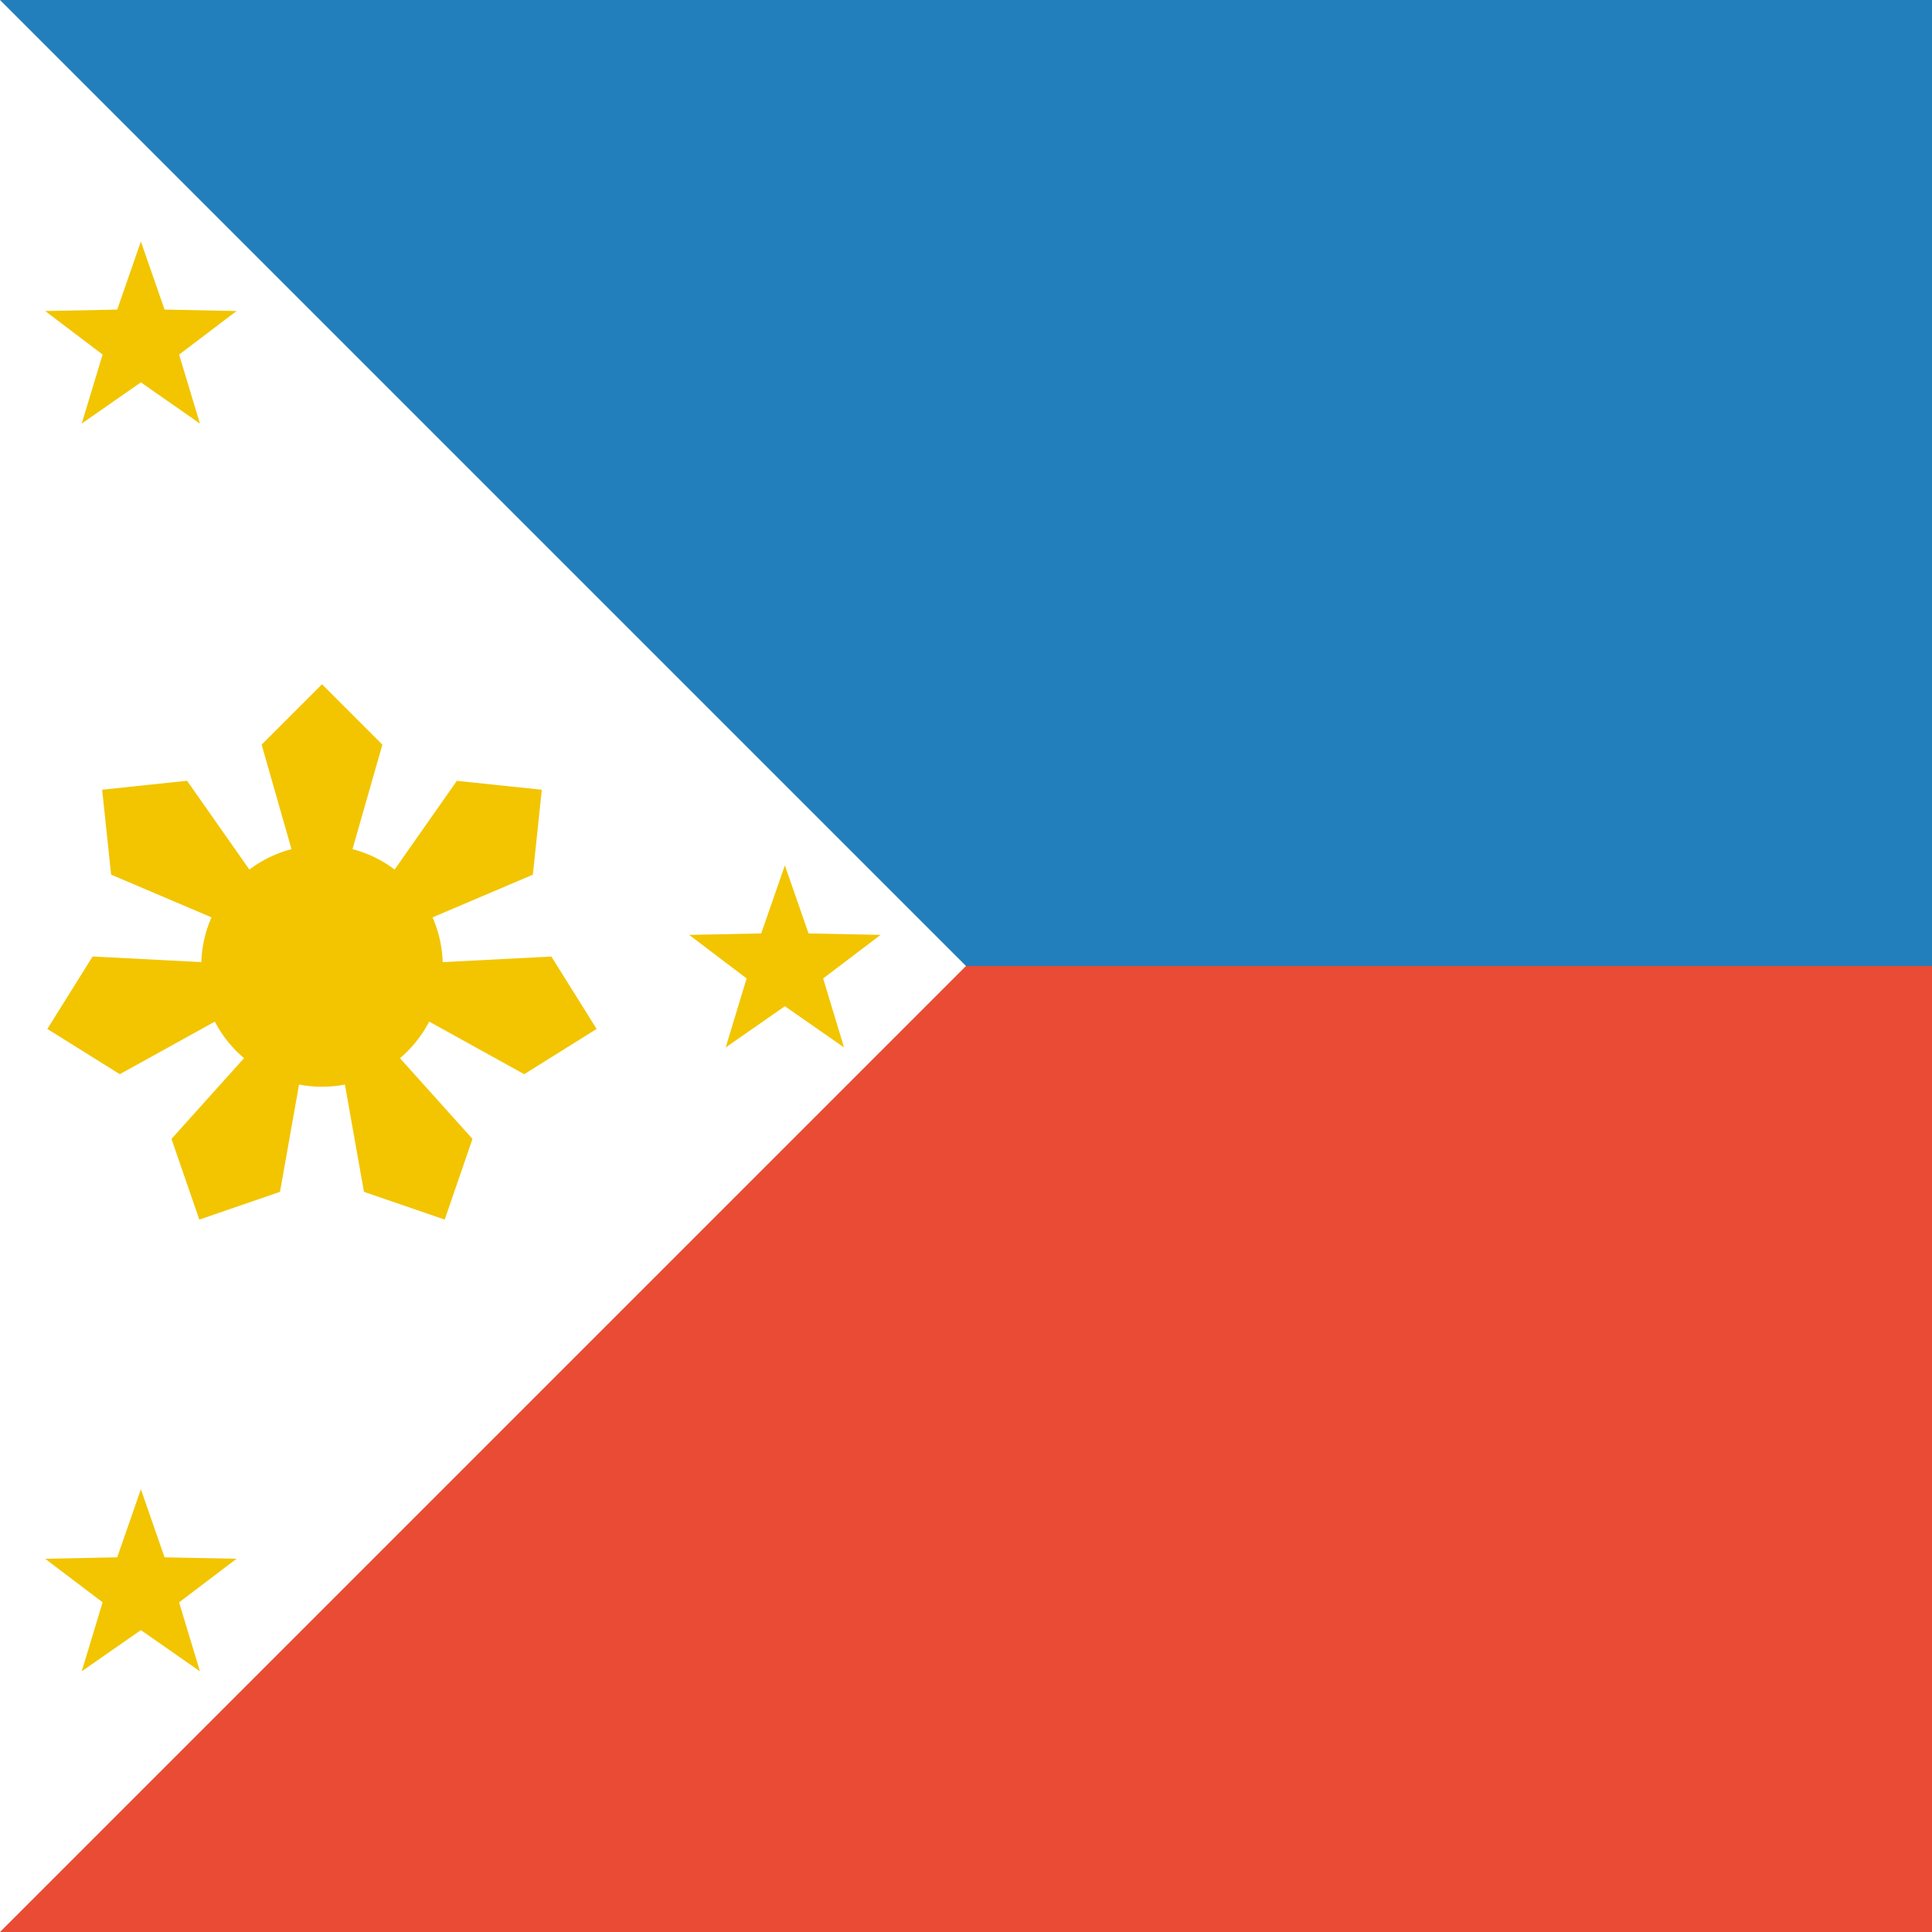
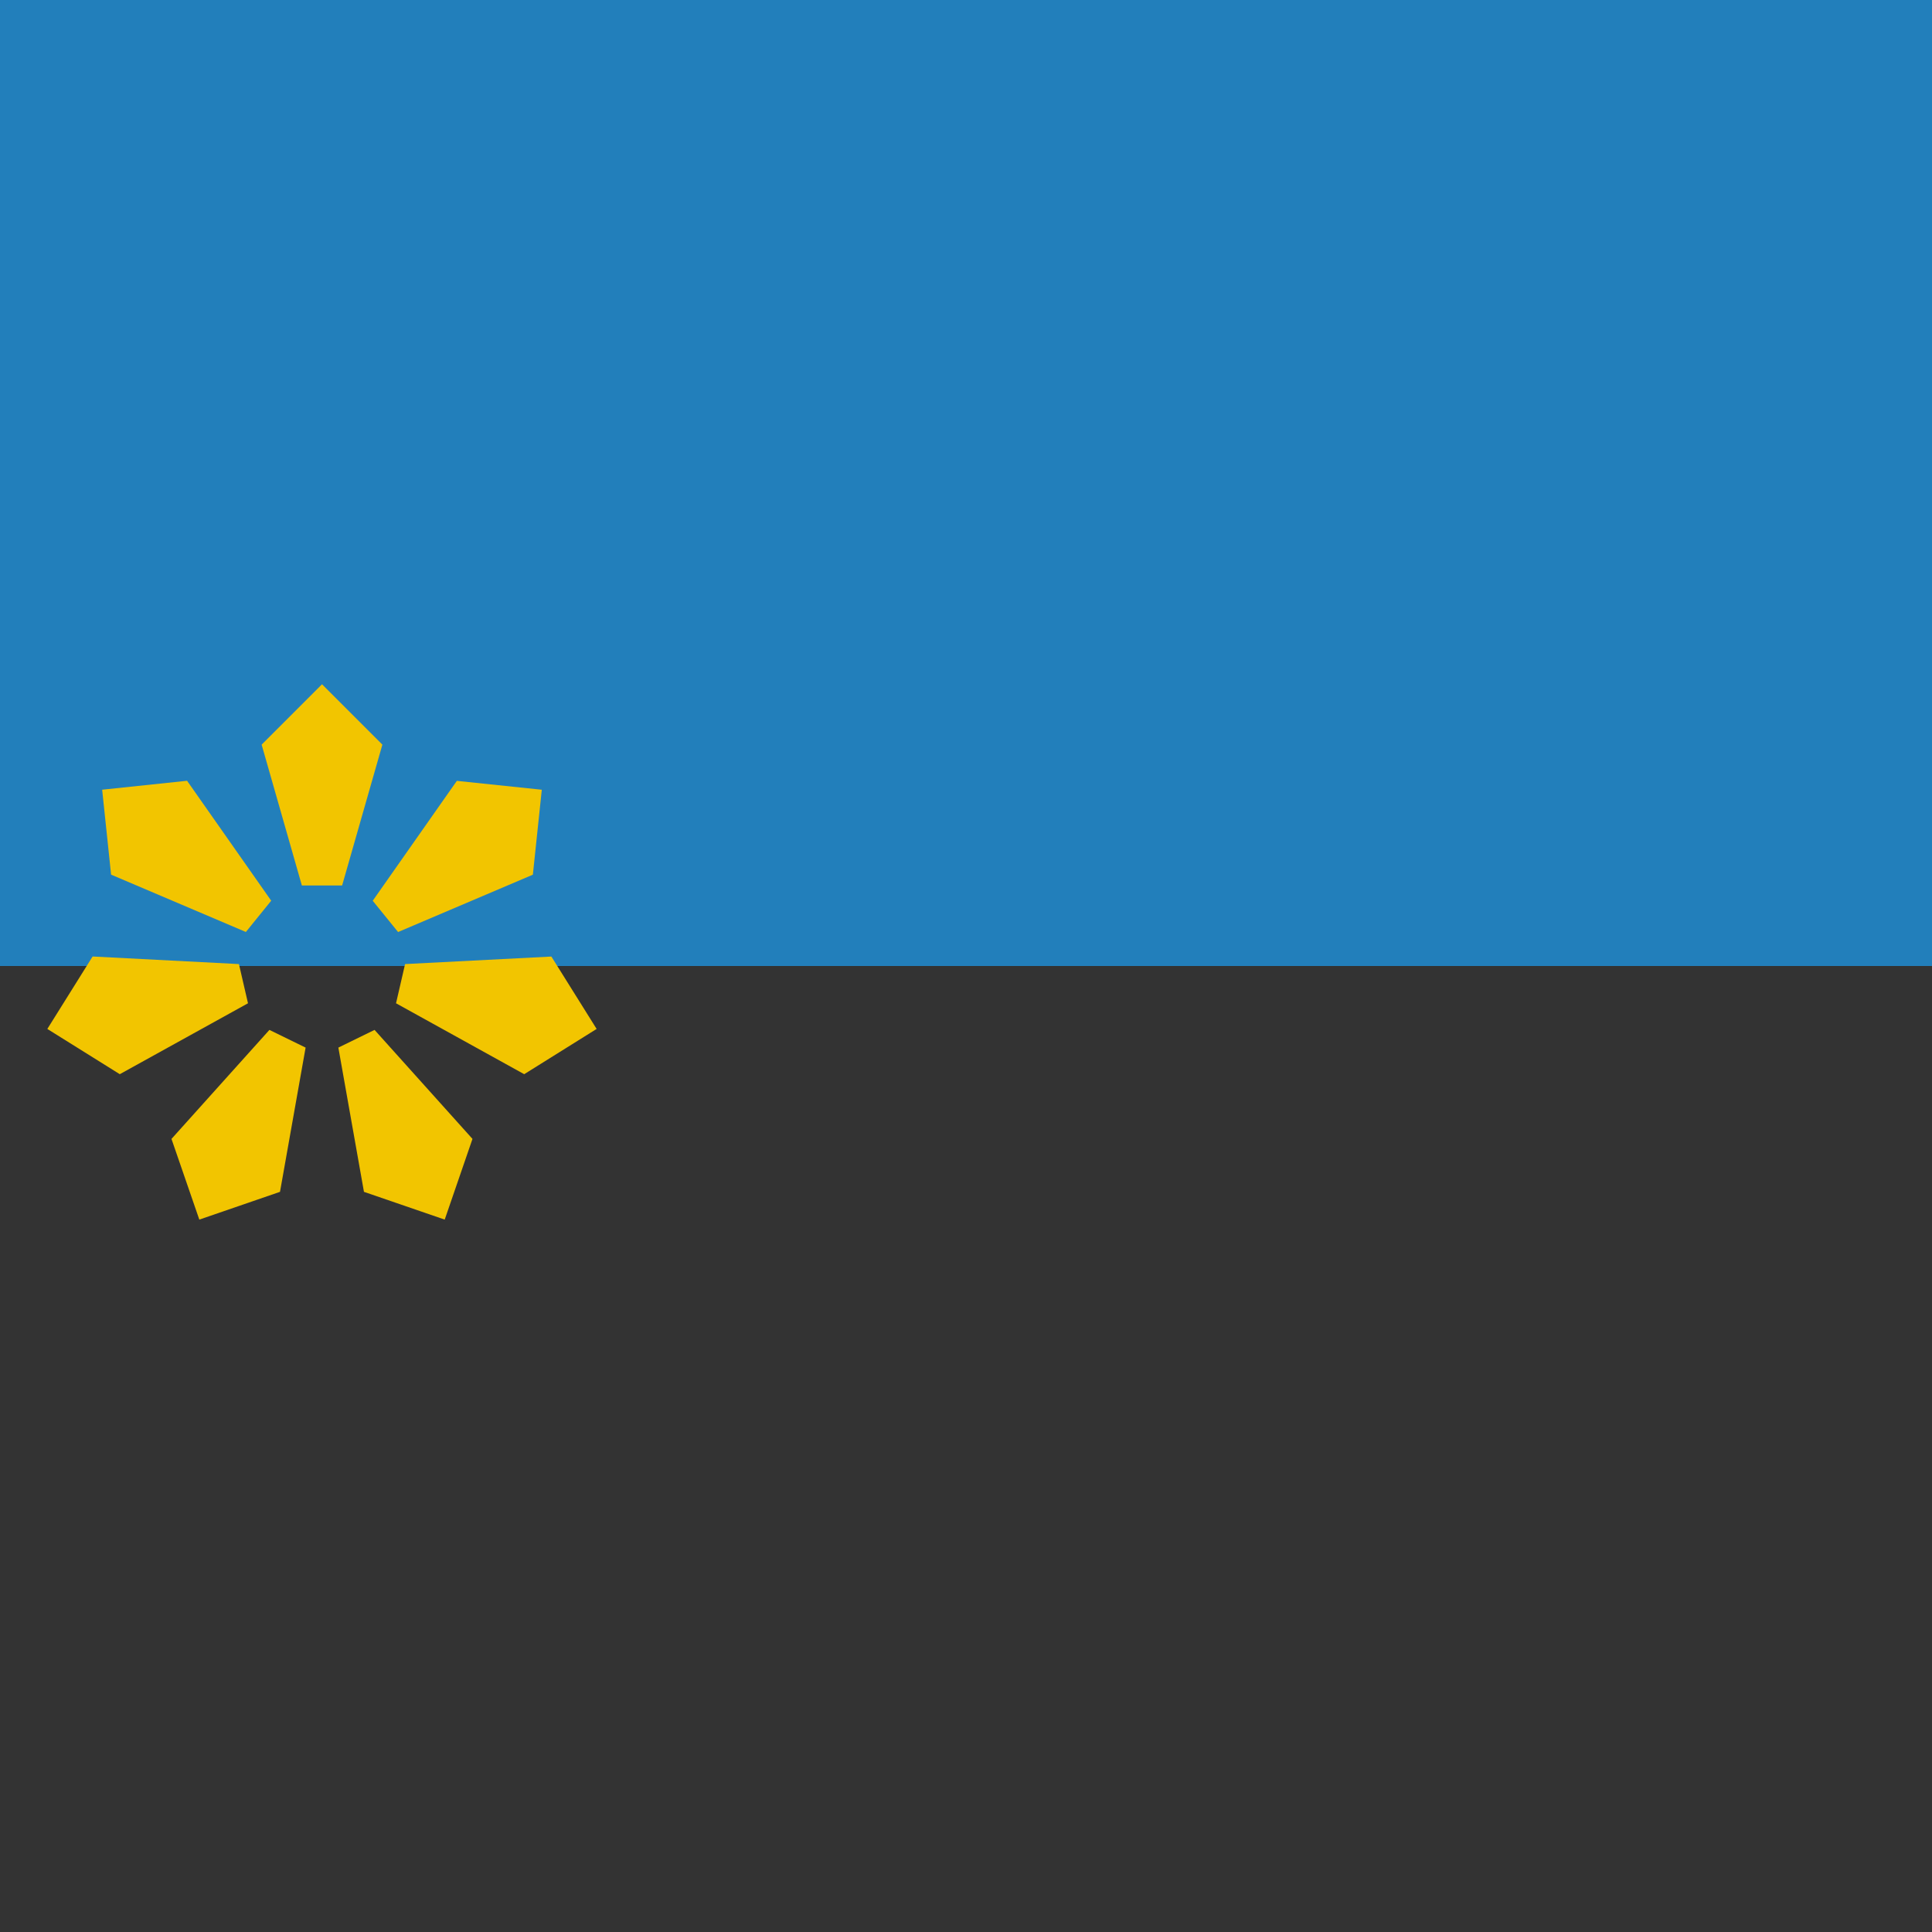
<svg xmlns="http://www.w3.org/2000/svg" width="250" height="250">
  <rect width="100%" height="100%" fill="#333333" stroke="none" />
-   <path d="M0 125h250v125H0Zm0 0" style="stroke:none;fill-rule:evenodd;fill:#e94b35;fill-opacity:1" />
  <path d="M0 0h250v125H0Zm0 0" style="stroke:none;fill-rule:evenodd;fill:#227fbb;fill-opacity:1" />
-   <path d="m0 0 125 125L0 250Zm0 0" style="stroke:none;fill-rule:evenodd;fill:#fff;fill-opacity:1" />
-   <path d="m18.23 49.48-7.656 5.329 2.703-8.93-7.433-5.633 9.324-.187 3.062-8.809 3.063 8.809 9.32.187-7.437 5.64 2.699 8.926Zm0 161.458-7.656 5.328 2.703-8.926-7.433-5.637 9.324-.187 3.062-8.809 3.063 8.809 9.32.187-7.437 5.64 2.699 8.927Zm83.332-80.731-7.656 5.328 2.703-8.926-7.433-5.636 9.324-.188 3.063-8.805 3.062 8.805 9.324.188-7.433 5.636 2.699 8.926ZM57.293 125c0 8.629-6.996 15.625-15.625 15.625S26.043 133.629 26.043 125s6.996-15.625 15.625-15.625S57.293 116.371 57.293 125Zm0 0" style="stroke:none;fill-rule:evenodd;fill:#f2c500;fill-opacity:1" />
  <path d="m33.855 96.355 7.813-7.812 7.812 7.812-5.21 18.227h-5.208Zm25.266 4.688 10.988 1.148-1.156 10.993-17.441 7.421-3.282-4.046 10.891-15.524Zm12.227 22.734 5.855 9.368L67.832 139l-16.586-9.176 1.172-5.074ZM61.14 147.371l-3.594 10.445-10.45-3.593-3.312-18.664 4.684-2.29 12.672 14.106Zm-24.907 6.852-10.441 3.593-3.602-10.441 12.672-14.105 4.684 2.289ZM15.5 139l-9.375-5.855 5.86-9.375 18.933.98 1.172 5.074Zm-1.125-25.824-1.156-10.989 10.988-1.156 10.887 15.52-3.278 4.047-17.445-7.422Zm0 0" style="stroke:none;fill-rule:evenodd;fill:#f2c500;fill-opacity:1" />
</svg>